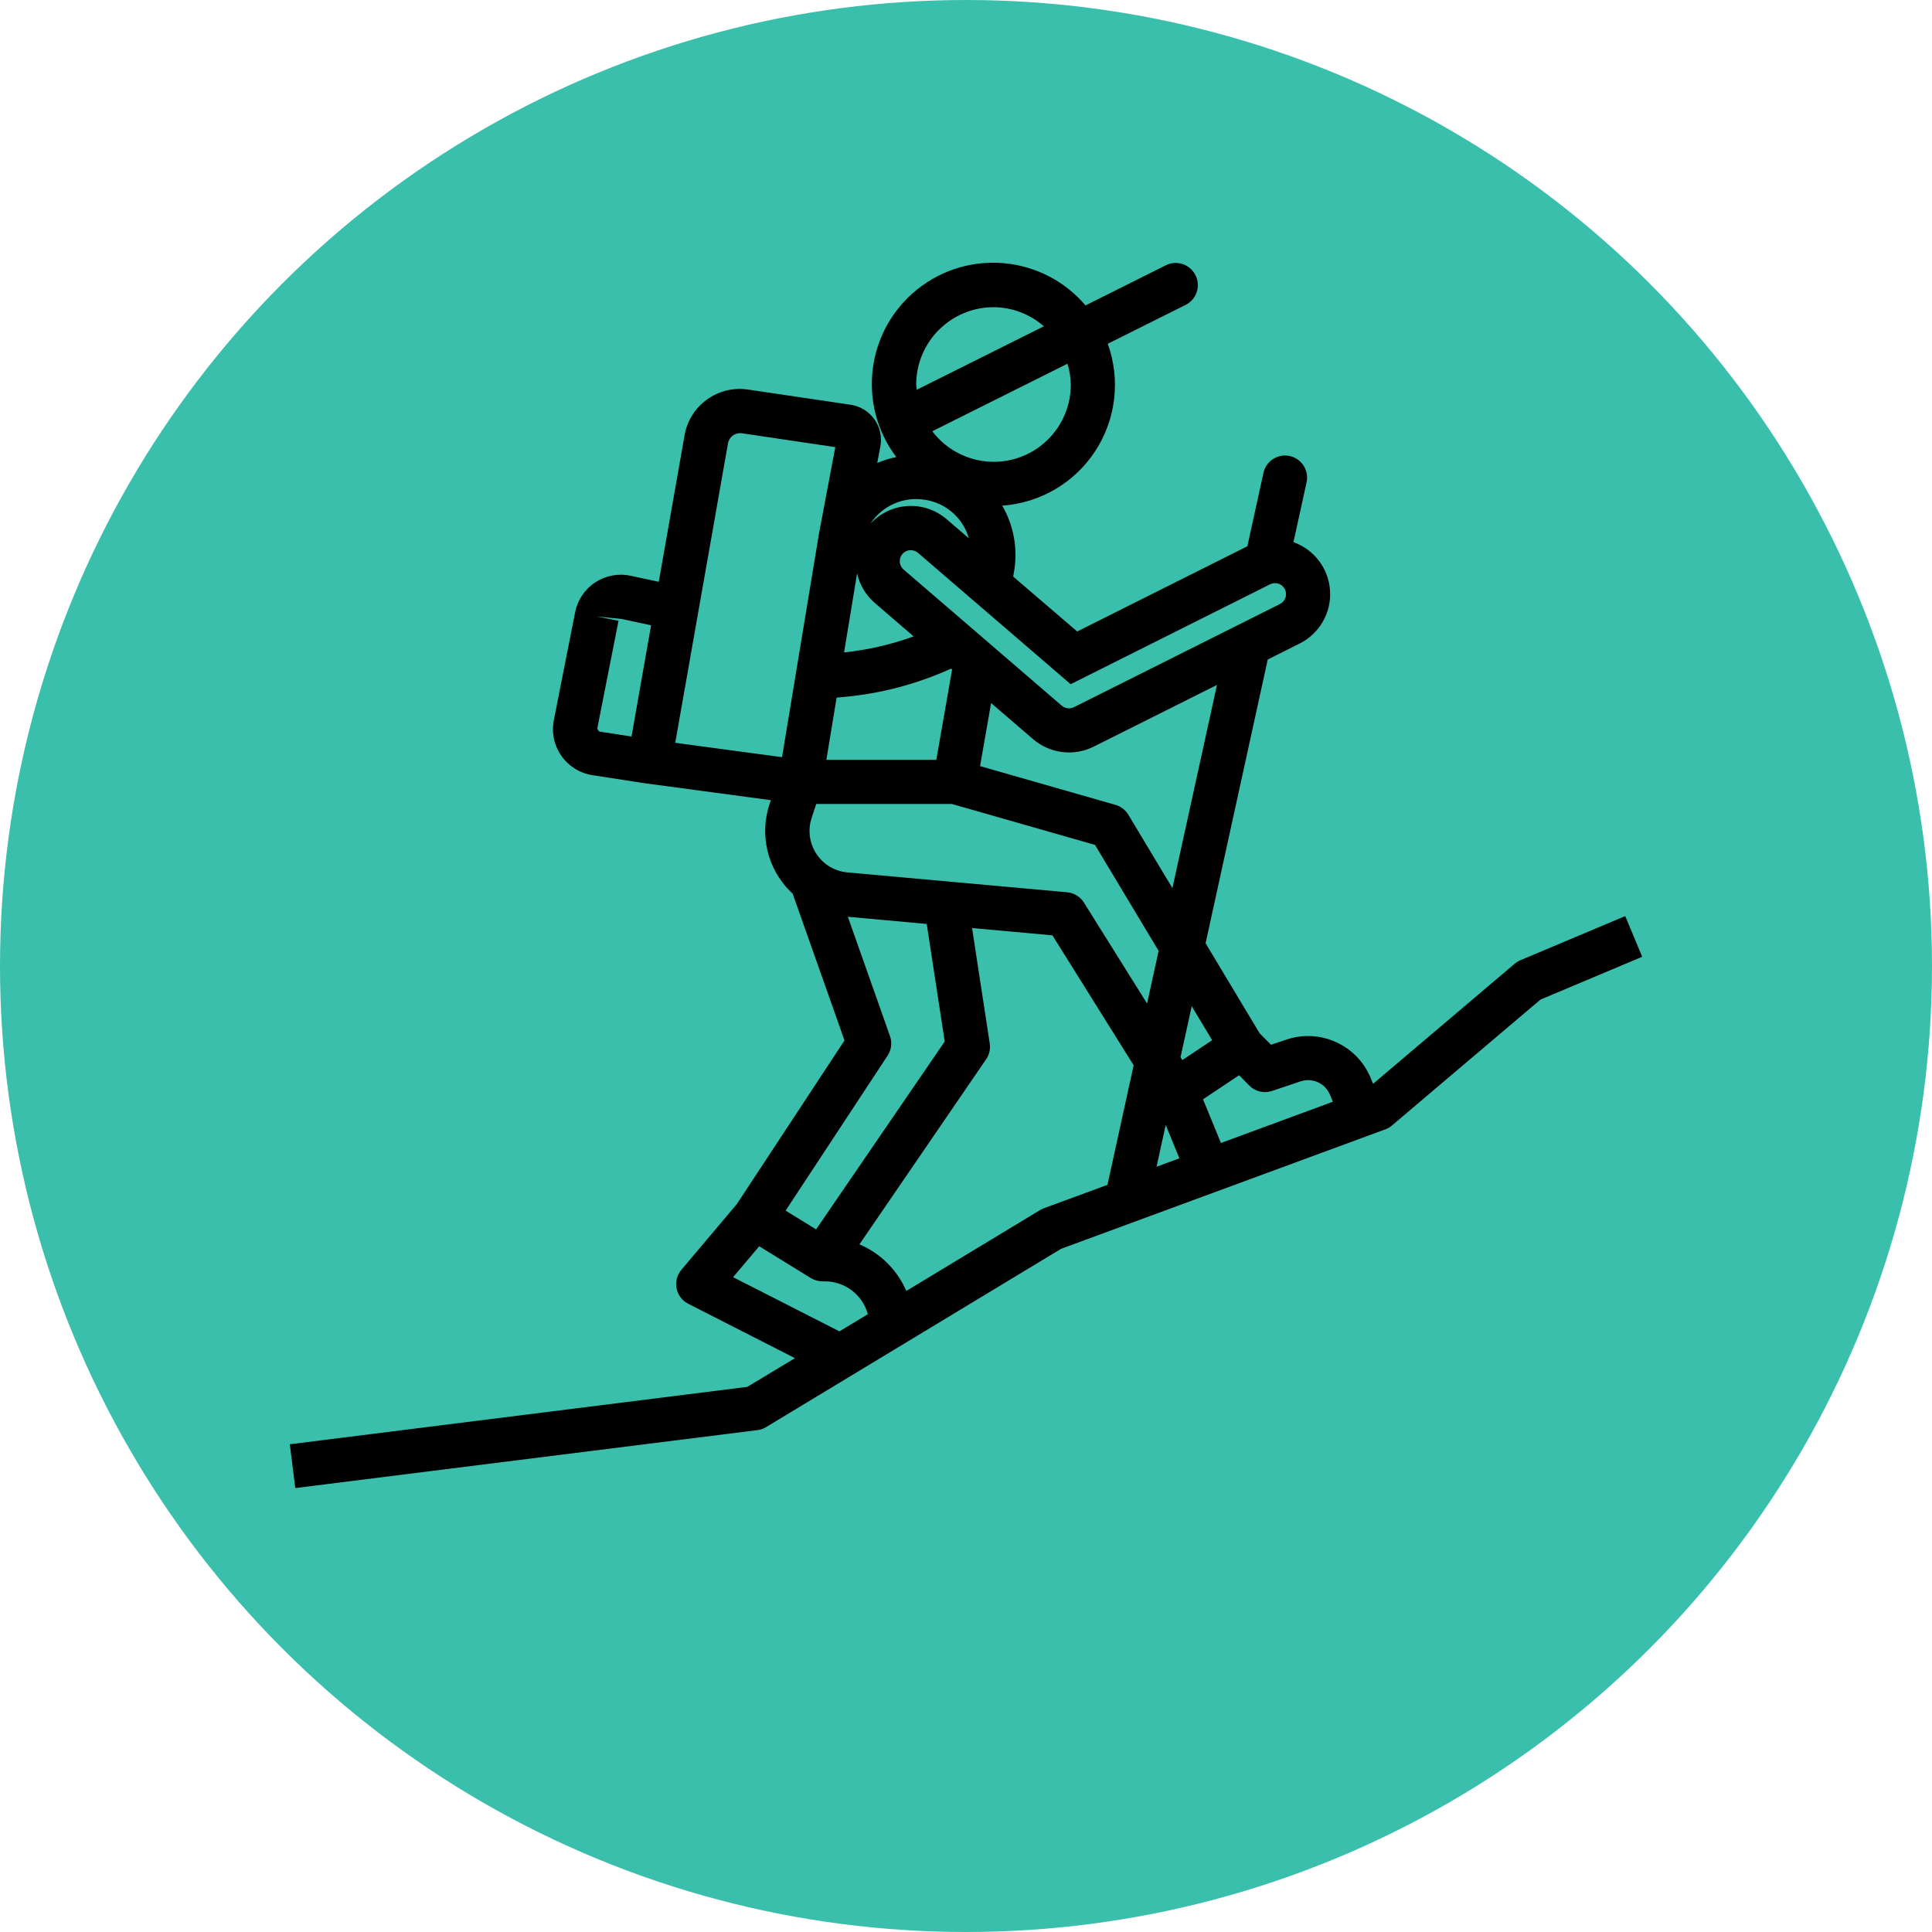
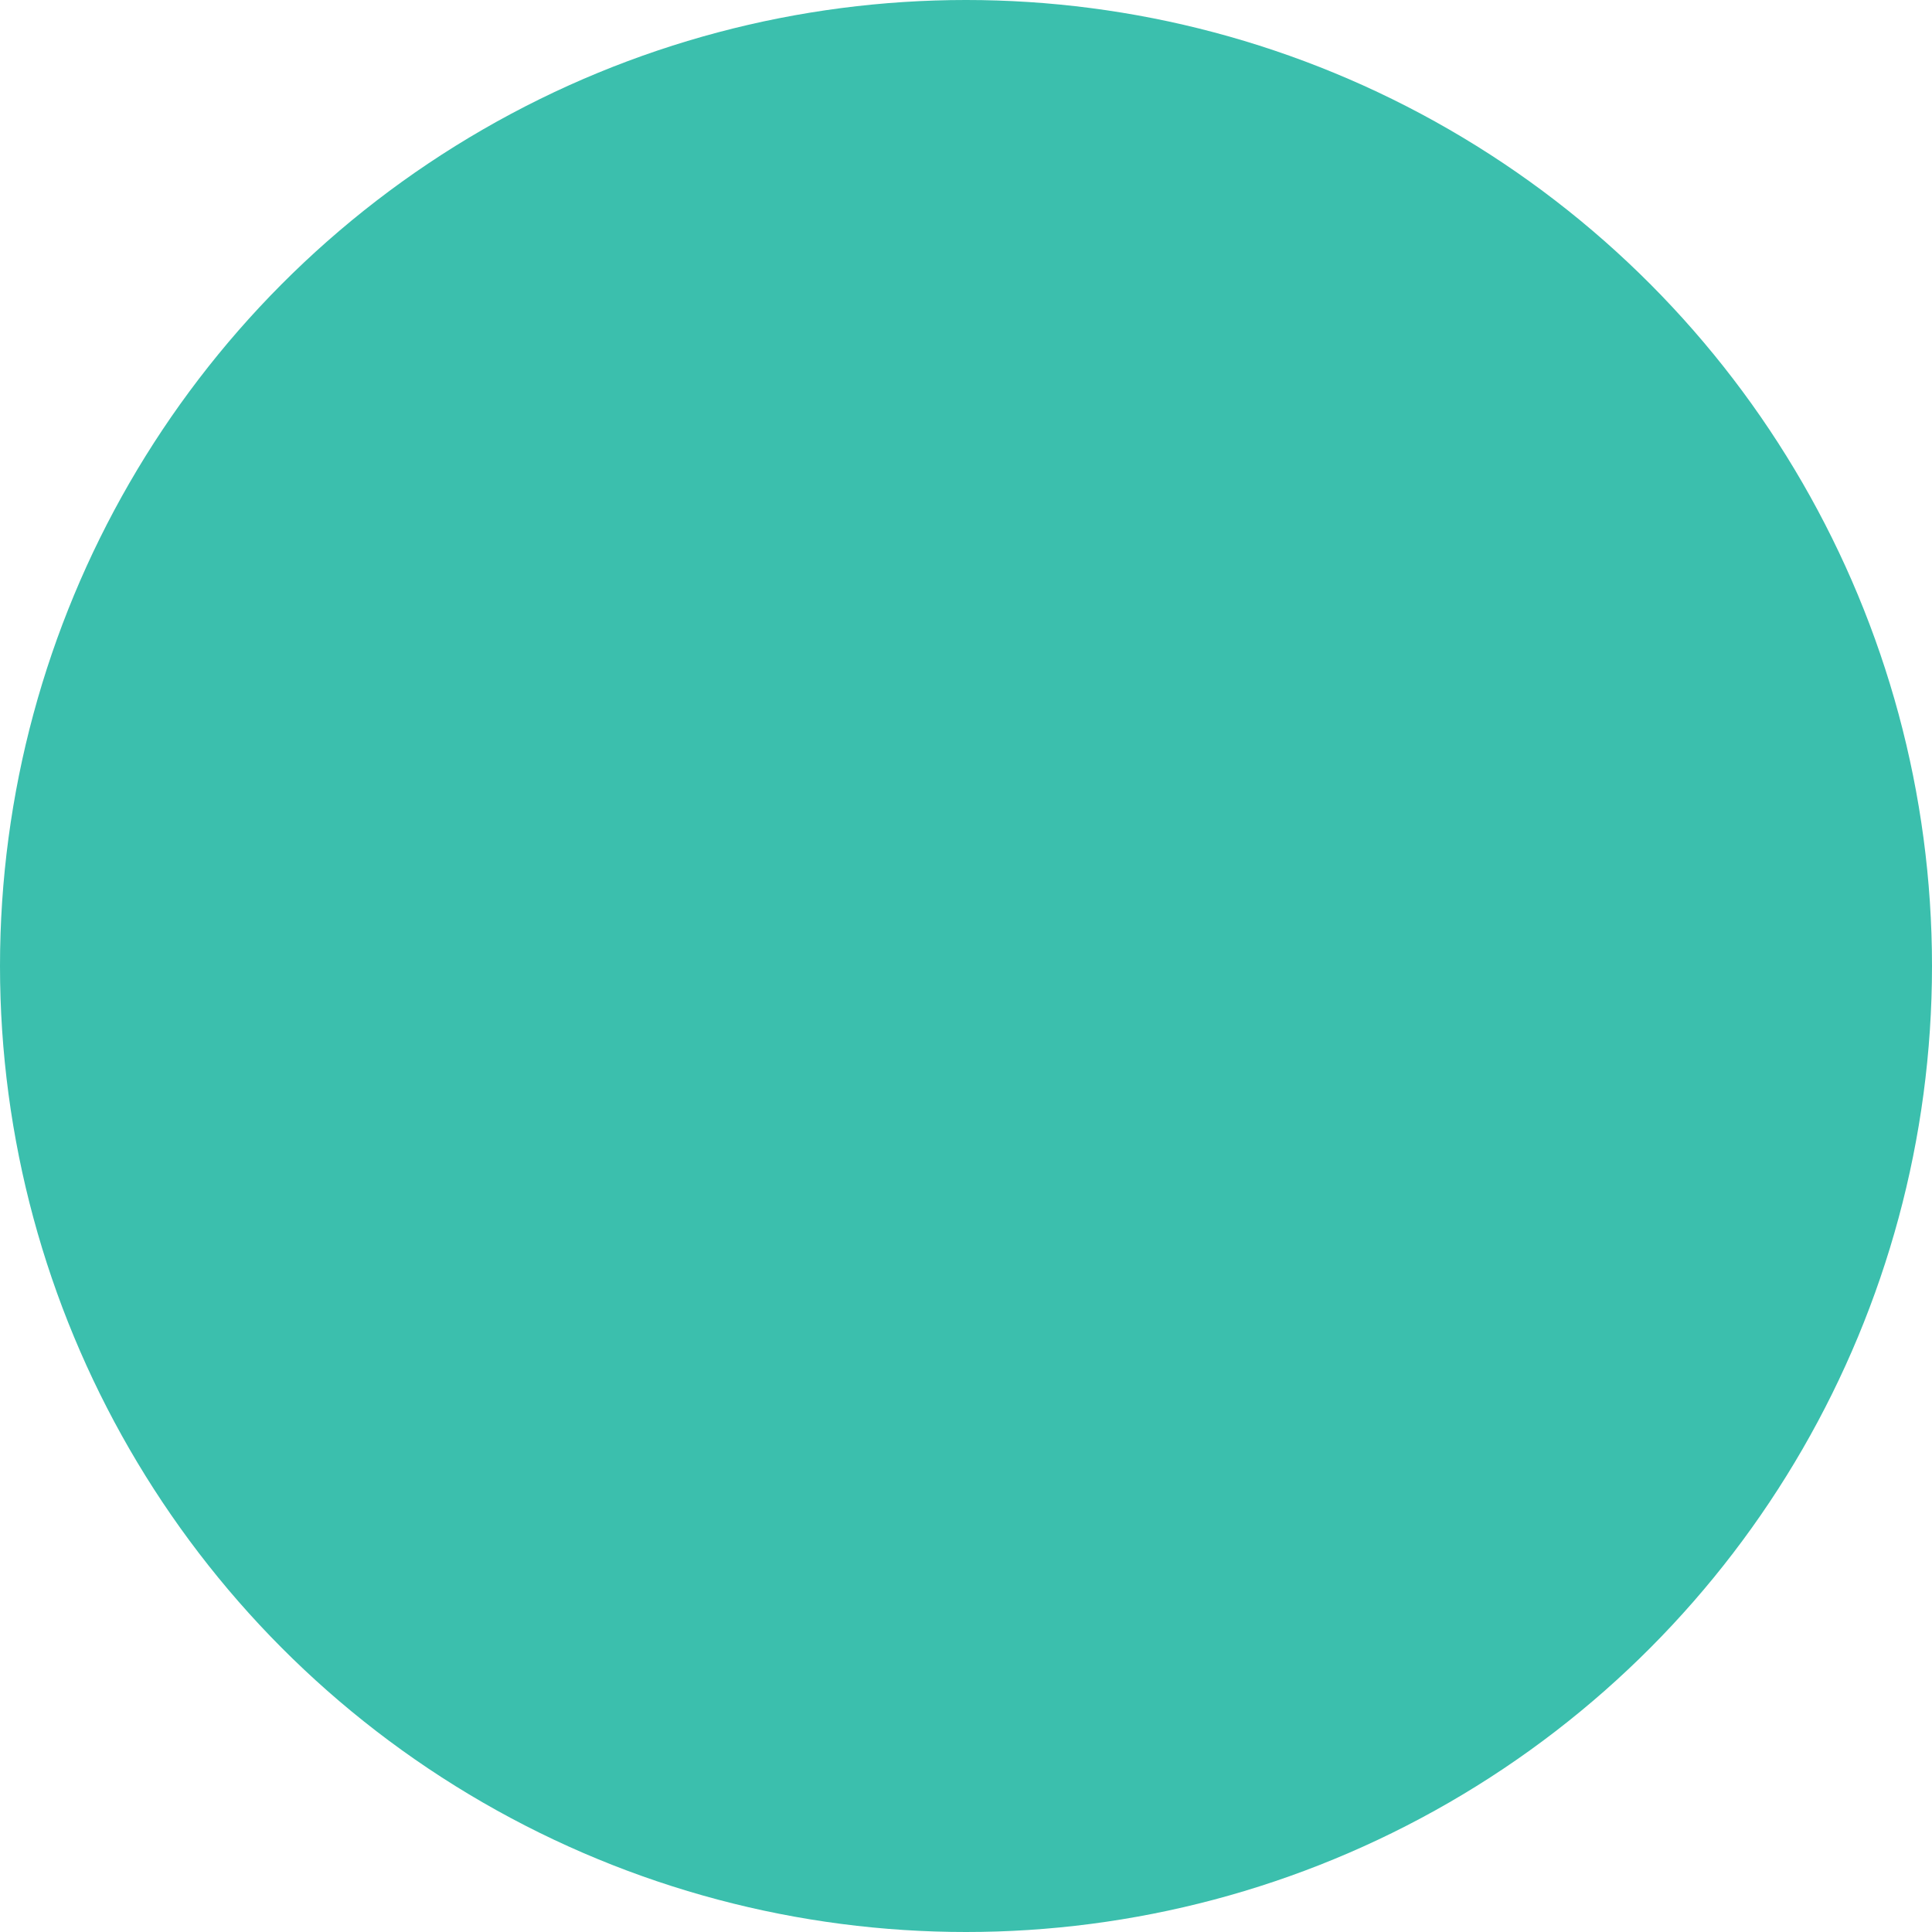
<svg xmlns="http://www.w3.org/2000/svg" version="1.1" width="512" height="512" x="0" y="0" viewBox="0 0 490.04 490" style="enable-background:new 0 0 512 512" xml:space="preserve" class="">
  <circle r="245.02" cx="245.02" cy="245" fill="#3bbfad" shape="circle" />
  <g transform="matrix(0.7,0,0,0.7,73.506,66.606)">
-     <path d="m483.887 236.762-38 16c-.746.32-1.441.75-2.062 1.273l-51.297 43.504-.902-2.191c-4.965-11.895-18.266-17.938-30.488-13.848l-5.602 1.887-4.145-4.191-19.559-32.594 22.52-102.809 11.625-5.824c7.148-3.602 11.457-11.121 10.957-19.109-.5-7.992-5.719-14.91-13.262-17.594l4.801-21.91c.797-4.254-1.926-8.371-6.152-9.293-4.23-.926-8.426 1.68-9.473 5.875l-5.879 26.824-61.656 30.871-23.199-19.895.359-2.047c1.34-8.148-.188-16.508-4.32-23.656 13.723-.949 26.211-8.277 33.723-19.805 7.512-11.523 9.18-25.906 4.508-38.844l28.176-14.066c3.973-1.969 5.598-6.785 3.625-10.758-1.969-3.973-6.789-5.594-10.758-3.625l-29.105 14.551c-15.402-18.102-42.41-20.68-60.957-5.816-18.551 14.863-21.922 41.781-7.609 60.762-2.367.477-4.676 1.191-6.898 2.137l1.129-5.969c.648-3.438-.129-6.992-2.156-9.844-2.027-2.855-5.129-4.758-8.59-5.277l-37.117-5.496c-10.957-1.688-21.242 5.727-23.098 16.656l-9.336 52.992-10.223-2.191c-4.418-.945-9.031-.082-12.805 2.402-3.773 2.484-6.395 6.383-7.27 10.812l-7.719 39.121c-.887 4.508.102 9.18 2.738 12.938 2.637 3.762 6.691 6.281 11.23 6.984l19.465 3.008h.109l45.09 6.055-.434 1.281c-3.77 11.168-.859 23.508 7.504 31.816.258.254.562.445.801.695l18.816 53.27-39.023 59.305-20.09 23.809c-1.578 1.867-2.215 4.352-1.734 6.75.484 2.395 2.035 4.438 4.215 5.547l38.672 19.711-17.262 10.402-165.77 20.797 1.984 15.875 167.457-21c1.113-.137 2.188-.508 3.145-1.098l106.895-64.602 56.145-20.688 55.605-20.488 5.754-2.117c.875-.328 1.688-.805 2.398-1.41l53.785-45.598 36.871-15.52zm-128.008 63.375 10.402-3.496c4.242-1.41 8.859.68 10.598 4.801l1.074 2.586-39.359 14.512-1.203.438-6.488-15.832 13.074-8.711 3.695 3.746c2.141 2.16 5.32 2.918 8.207 1.957zm-153.832-79.199c-4.59-.414-8.742-2.906-11.262-6.766-2.523-3.859-3.145-8.66-1.68-13.035l1.656-5h49.109l51.891 14.832 23.055 38.402-4.184 19.078-22.855-36.551c-1.32-2.133-3.562-3.523-6.059-3.762zm32.219-40.801h-39.84l3.711-22.543 2.617-.23c13.434-1.227 26.566-4.695 38.855-10.266l.367.32zm-33.426-38.918 4.719-28.641c.926 4.168 3.168 7.93 6.402 10.719l14.078 12.113c-8.129 2.965-16.594 4.914-25.199 5.809zm121.496 183.32-8.273 3.047 3.32-15.152zm11.871-42.801-7.199 4.801-3.602 2.398-.645-1.039 4.047-18.488zm-14.398-55.105-15.961-26.59c-1.043-1.742-2.711-3.02-4.664-3.578l-49.07-14.047 4-22.848 15.199 13.07c6.117 5.258 14.789 6.328 22 2.715l44.648-22.352zm35.383-110.086c.953-.484 2.059-.562 3.074-.227 1 .332 1.828 1.055 2.293 2 .988 1.969.199 4.367-1.766 5.363l-74.688 37.398c-1.445.695-3.16.477-4.387-.551l-33.527-28.875-23.785-20.461c-1.223-1.059-1.688-2.746-1.184-4.281.508-1.535 1.887-2.613 3.496-2.734h.297c.957 0 1.883.344 2.609.965l55.32 47.602zm-72.199-72.41c.043 12.016-7.605 22.707-18.988 26.551-11.383 3.844-23.945-.027-31.195-9.605l48.984-24.473c.746 2.441 1.148 4.977 1.199 7.527zm-28-28c6.715.027 13.191 2.484 18.23 6.922l-46.055 22.992c0-.641-.191-1.25-.191-1.898.016-15.453 12.535-27.984 27.992-28.016zm-24.672 69.809c7.504 1.191 13.641 6.625 15.734 13.93l-8-6.883c-8.168-7.059-20.473-6.316-27.734 1.676 4.32-6.648 12.188-10.078 20-8.723zm-118.93 82.938 7.723-39.129-7.855-1.543 8.871.871 10.781 2.312-7.094 40.305-11.719-1.809zm47.395-103.465c.438-2.34 2.633-3.922 4.992-3.602l33.879 5.02-6.16 32.664v.176l-13.137 79.504-38.703-5.203zm58.695 214.848-15.273-43.254 28.578 2.598 6.52 42.602-46.602 68.078-11.047-6.809 36.953-56.16c1.375-2.086 1.699-4.695.871-7.055zm-18.328 106.969-38.527-19.633 9.473-11.199 18.695 11.527c.629.383 1.312.68 2.023.879.703.203 1.434.305 2.168.305h.926c7.273.016 13.633 4.891 15.539 11.906l-2.465 1.488zm74.07-44.602c-.477.176-.938.398-1.375.664l-48.457 29.297c-3.277-7.605-9.363-13.648-16.992-16.879l45.914-67.074c1.148-1.672 1.617-3.723 1.305-5.727l-6.402-41.816 29.121 2.648 29.426 47.078-9.488 43.32zm0 0" fill="#000000" data-original="#000000" style="" class="" />
-   </g>
+     </g>
</svg>